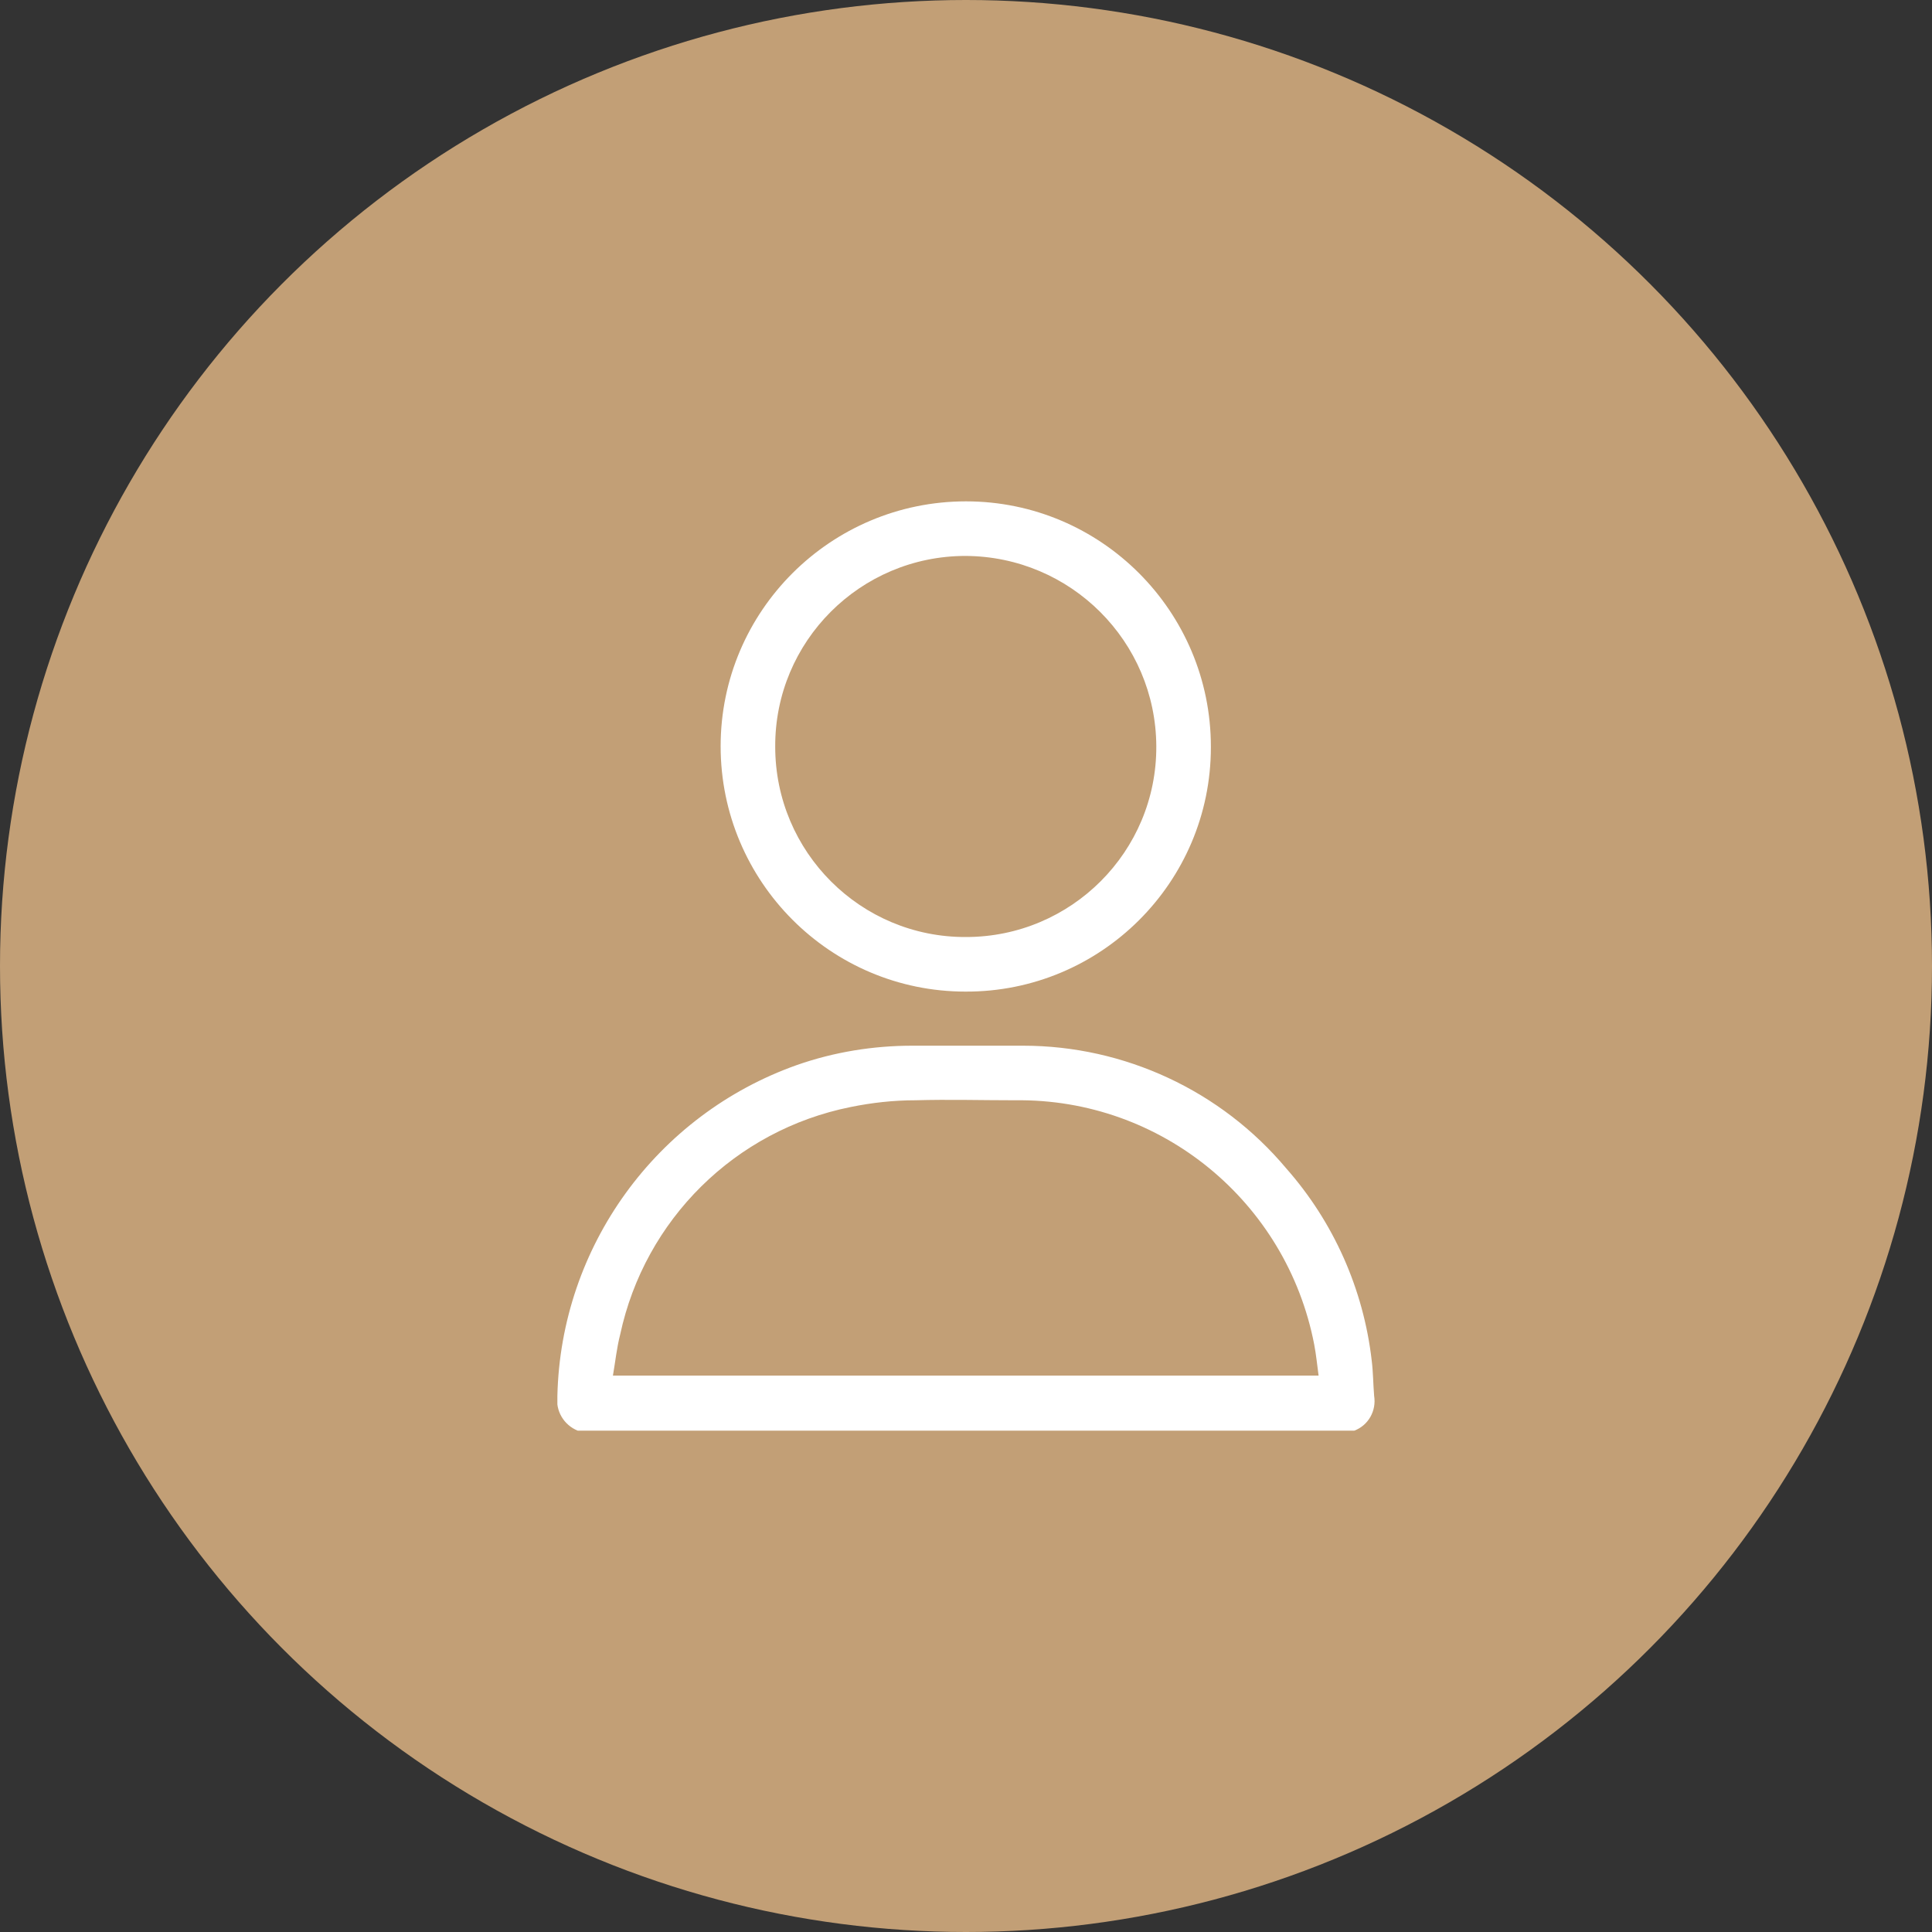
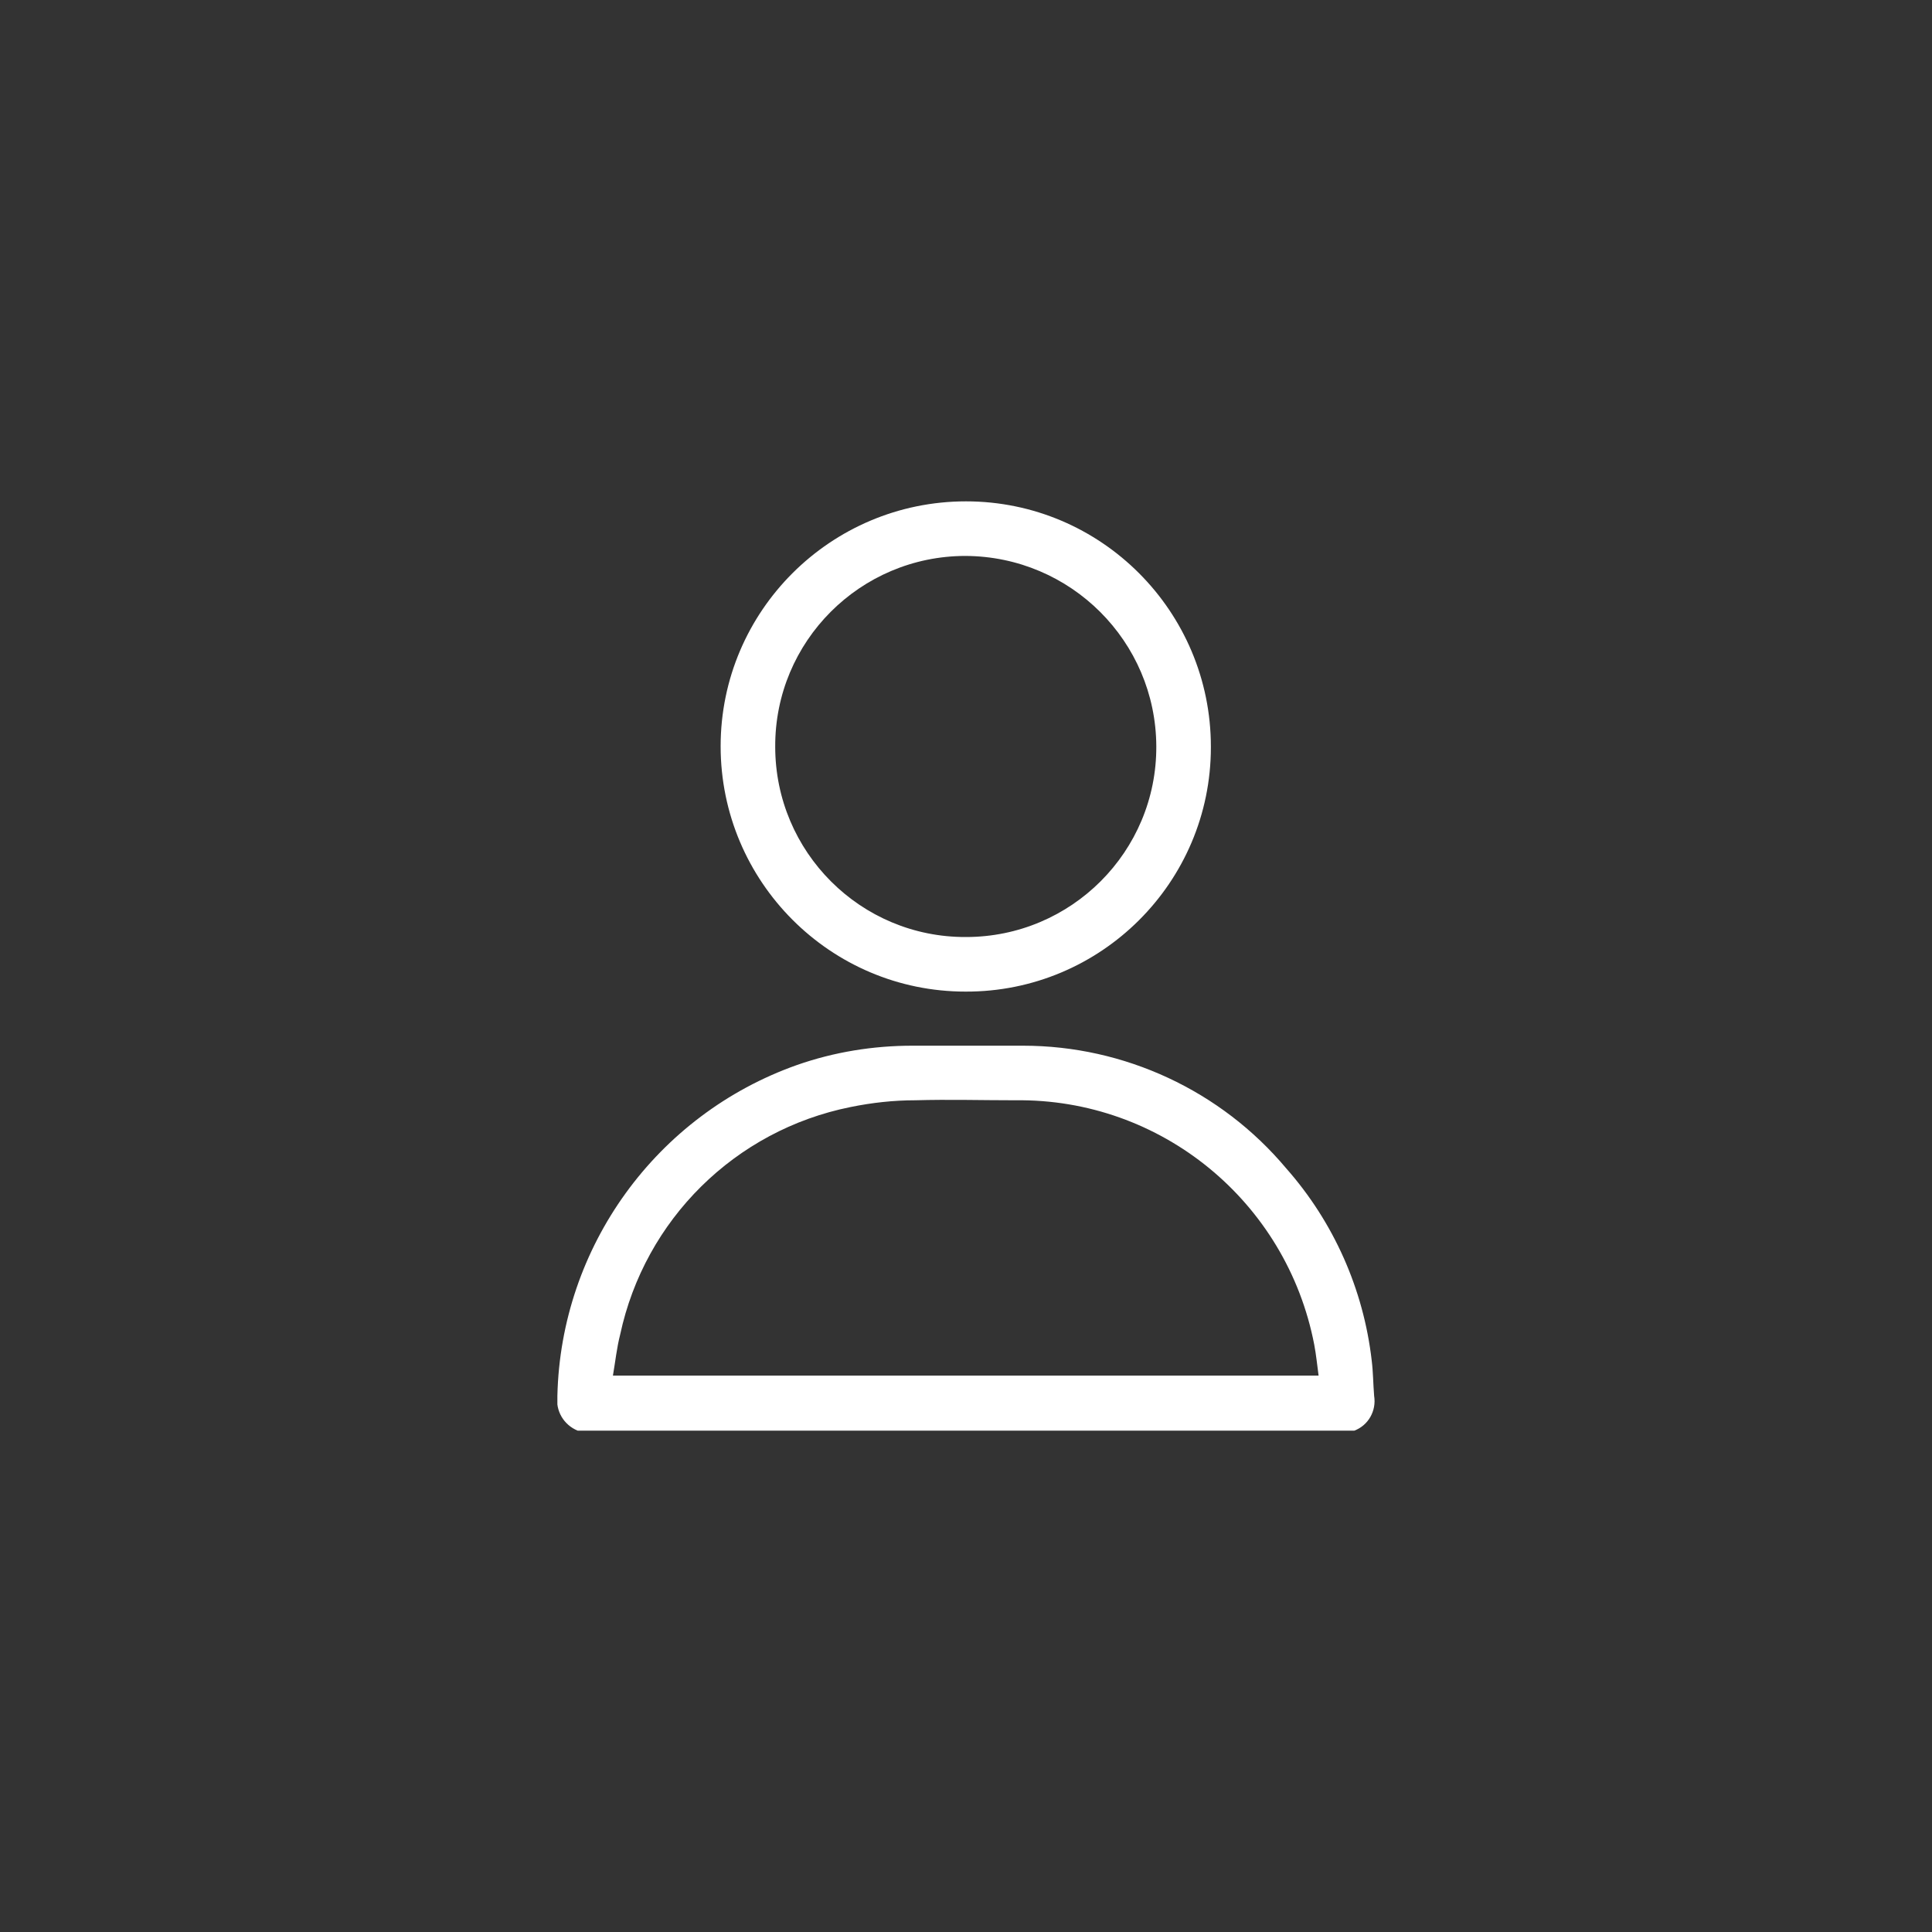
<svg xmlns="http://www.w3.org/2000/svg" id="Calque_1" viewBox="0 0 40 40">
  <rect x="0" y="0" width="40" height="40" fill="#333333" stroke="none" />
  <defs>
    <style>.cls-1{fill:#fff;}.cls-2{fill:#c29f76;}.cls-3{clip-path:url(#clippath);}.cls-4{fill:none;}</style>
    <clipPath id="clippath">
      <rect class="cls-4" x="11.54" y="10.38" width="16.92" height="19.24" />
    </clipPath>
  </defs>
-   <circle id="Ellipse_1" class="cls-2" cx="20" cy="20" r="20" />
  <g id="Groupe_24">
    <g class="cls-3">
      <g id="Groupe_23">
        <path id="Tracé_7" class="cls-1" d="M11.96,29.62c-.29-.12-.46-.41-.42-.72,.07-3.09,2.05-5.82,4.96-6.85,.77-.27,1.58-.4,2.39-.4,.76,0,1.53,0,2.29,0,2.1,0,4.1,.93,5.45,2.54,.98,1.11,1.6,2.5,1.77,3.98,.03,.24,.03,.49,.05,.73,.05,.31-.12,.61-.41,.72H11.96Zm15.34-1.14c-.03-.22-.05-.43-.09-.64-.57-2.96-3.17-5.1-6.19-5.06-.69,0-1.38-.02-2.07,0-.45,0-.9,.05-1.34,.14-2.39,.48-4.26,2.33-4.77,4.71-.07,.27-.1,.56-.15,.85h14.61Z" />
        <path id="Tracé_8" class="cls-1" d="M19.99,20.53c-2.8,0-5.07-2.28-5.07-5.08,0-2.8,2.28-5.07,5.08-5.07,2.8,0,5.07,2.28,5.07,5.08,0,0,0,0,0,.01,0,2.8-2.28,5.07-5.08,5.06,0,0,0,0,0,0m0-9.02c-2.18,0-3.95,1.77-3.94,3.95,0,2.18,1.77,3.95,3.95,3.94,2.18,0,3.95-1.77,3.94-3.95,0,0,0,0,0,0-.01-2.17-1.77-3.93-3.95-3.94" />
      </g>
    </g>
  </g>
</svg>